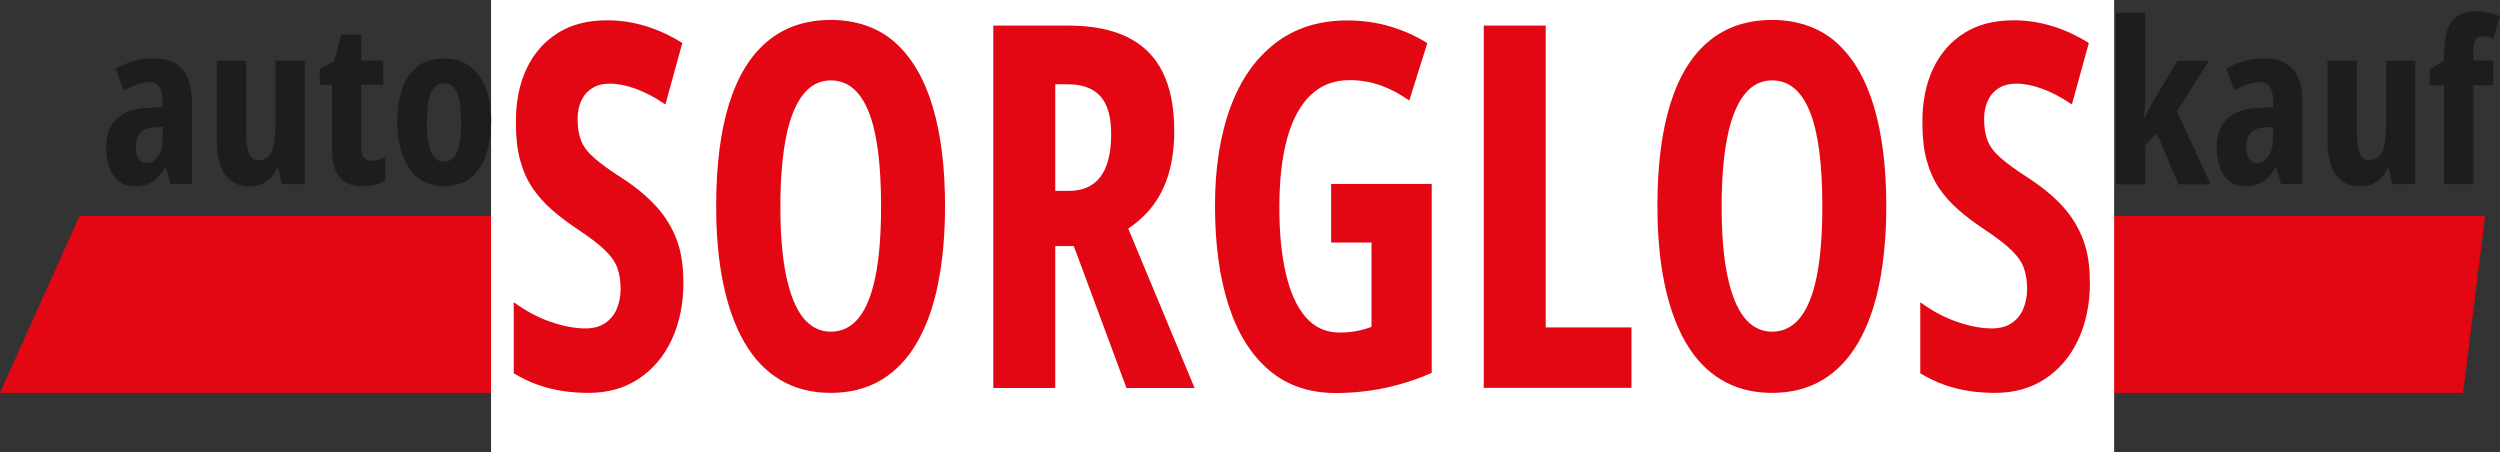
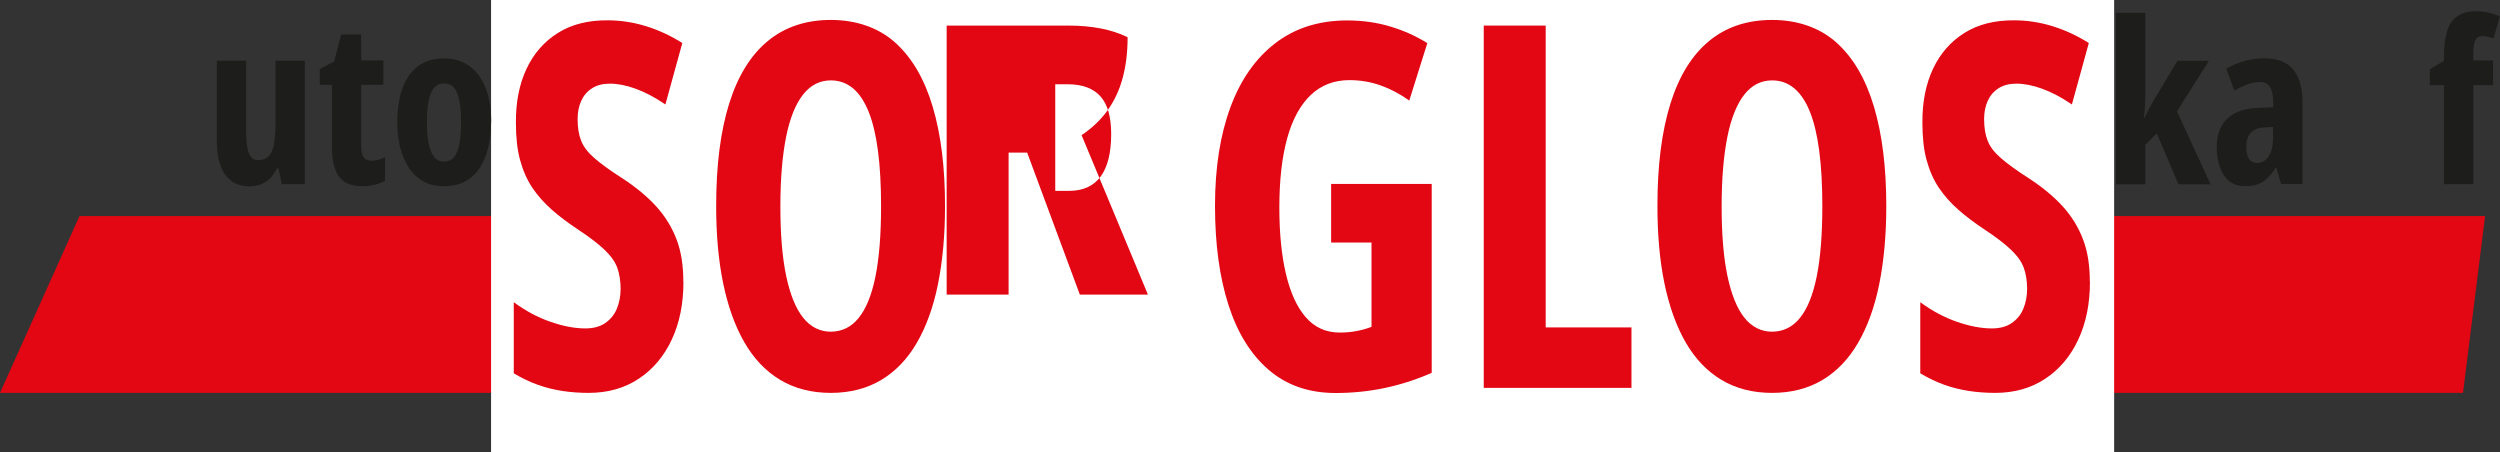
<svg xmlns="http://www.w3.org/2000/svg" id="b" data-name="Ebene 2" viewBox="0 0 199.36 36.06">
  <rect x="0" y="0" width="199.36" height="36.06" fill="#333333" stroke="none" />
  <g id="c" data-name="Ebene 1">
    <g>
      <polygon points="6.34 17.23 198.17 17.23 196.41 31.33 0 31.33 6.34 17.23" style="fill: #e30613; stroke-width: 0px;" />
      <rect x="39.16" width="129.43" height="36.06" style="fill: #fff; stroke-width: 0px;" />
-       <path d="m12.38,4.66c.96,0,1.68.29,2.18.88s.75,1.47.75,2.63v6.51h-1.71l-.38-1.32h-.05c-.2.33-.41.61-.64.83s-.48.39-.77.5-.62.16-1.01.16c-.54,0-.99-.15-1.32-.44s-.58-.67-.73-1.14-.23-.97-.23-1.49c0-1.03.28-1.8.85-2.33s1.38-.81,2.43-.85l1.22-.05v-.4c0-.54-.08-.94-.25-1.21s-.44-.4-.82-.4c-.28,0-.59.06-.92.17s-.7.28-1.1.52l-.65-1.75c.45-.27.93-.47,1.47-.62s1.1-.21,1.69-.21Zm.59,5.46l-.66.04c-.5.02-.87.16-1.11.42s-.36.63-.36,1.11c0,.44.07.77.22.98s.37.33.65.33c.37,0,.67-.18.91-.54s.35-.84.35-1.44v-.9Z" style="fill: #1d1d1b; stroke-width: 0px;" />
      <path d="m24.31,4.85v9.84h-1.84l-.26-1.26h-.13c-.15.32-.33.58-.54.79s-.45.37-.73.48-.58.16-.91.16c-.58,0-1.06-.14-1.45-.43s-.68-.7-.87-1.24-.29-1.18-.29-1.93v-6.42h2.34v5.72c0,.74.07,1.29.22,1.66s.38.55.71.55c.39,0,.69-.11.89-.34s.34-.56.41-1,.11-.97.11-1.59v-5h2.34Z" style="fill: #1d1d1b; stroke-width: 0px;" />
      <path d="m29.61,12.82c.16,0,.34-.02.52-.07s.38-.11.58-.21v1.87c-.26.15-.54.26-.85.33s-.63.11-.98.11c-.56,0-1.02-.11-1.38-.34s-.61-.57-.78-1.03-.25-1.04-.25-1.74v-4.97h-.97v-1.26l1.15-.62.55-2.14h1.6v2.07h1.77v1.94h-1.77v4.88c0,.39.06.67.18.87s.32.29.61.29Z" style="fill: #1d1d1b; stroke-width: 0px;" />
      <path d="m39.16,9.74c0,.69-.07,1.34-.21,1.95s-.35,1.16-.65,1.63-.68.85-1.16,1.12-1.06.41-1.74.41c-.64,0-1.19-.13-1.66-.4s-.86-.64-1.16-1.11-.53-1.02-.68-1.63-.22-1.28-.22-1.97c0-.99.13-1.87.39-2.63s.67-1.36,1.22-1.8,1.27-.65,2.15-.65c.76,0,1.41.2,1.97.59s.99.96,1.3,1.72.46,1.68.46,2.77Zm-5.12.04c0,.68.05,1.25.15,1.71s.25.81.45,1.05.46.35.78.35.58-.12.78-.35.34-.58.43-1.05.14-1.05.14-1.75-.05-1.27-.14-1.72-.23-.8-.43-1.03-.46-.34-.78-.34c-.48,0-.83.25-1.05.76s-.33,1.3-.33,2.36Z" style="fill: #1d1d1b; stroke-width: 0px;" />
      <path d="m54.5,22.48c0,1.74-.31,3.27-.93,4.6s-1.5,2.37-2.63,3.12-2.46,1.13-4,1.13c-.71,0-1.41-.05-2.07-.15s-1.32-.26-1.97-.49-1.29-.54-1.93-.92v-5.67c.94.69,1.91,1.21,2.92,1.56s1.94.53,2.79.53c.63,0,1.16-.14,1.57-.42s.73-.65.93-1.13.31-1.01.31-1.6c0-.63-.09-1.19-.26-1.67s-.51-.96-1.01-1.44-1.23-1.04-2.19-1.67c-.75-.5-1.43-1.01-2.03-1.54s-1.12-1.11-1.55-1.75-.75-1.38-.98-2.22-.33-1.84-.33-2.98c-.01-1.63.27-3.06.85-4.29s1.42-2.18,2.51-2.86,2.41-1.01,3.95-1c1.04,0,2.07.16,3.07.47s1.97.76,2.89,1.34l-1.35,4.9c-.83-.57-1.62-.98-2.36-1.25s-1.43-.41-2.07-.41c-.56,0-1.03.12-1.42.37s-.67.58-.86,1-.29.9-.29,1.44c0,.69.09,1.26.28,1.74s.54.94,1.06,1.39,1.27,1,2.26,1.63c1.07.7,1.96,1.44,2.67,2.22s1.25,1.66,1.62,2.63.54,2.09.54,3.37Z" style="fill: #e30613; stroke-width: 0px;" />
      <path d="m75.36,16.45c0,2.29-.19,4.36-.56,6.2s-.94,3.4-1.69,4.69-1.7,2.28-2.84,2.96-2.48,1.03-4.02,1.03-2.89-.35-4.04-1.04-2.1-1.69-2.85-2.99-1.31-2.87-1.69-4.7-.56-3.89-.56-6.19c0-3.24.35-5.96,1.04-8.16s1.72-3.86,3.08-4.98,3.04-1.68,5.03-1.68,3.78.6,5.12,1.8,2.34,2.91,3,5.13.98,4.86.98,7.93Zm-13.13,0c0,2.21.15,4.06.46,5.54s.76,2.6,1.35,3.34,1.34,1.12,2.21,1.12,1.63-.36,2.22-1.09,1.04-1.82,1.34-3.3.45-3.35.45-5.61c0-3.39-.33-5.91-1-7.56s-1.67-2.48-3.01-2.48c-.88,0-1.62.38-2.21,1.13s-1.05,1.87-1.35,3.36-.46,3.34-.46,5.55Z" style="fill: #e30613; stroke-width: 0px;" />
-       <path d="m85.19,2.04c1.9,0,3.47.31,4.73.93s2.19,1.55,2.8,2.79.92,2.79.92,4.66c0,1.19-.13,2.26-.39,3.23s-.66,1.83-1.2,2.59-1.24,1.42-2.08,1.99l5.29,12.71h-5.43l-4.2-11.32h-1.48v11.32h-4.94V2.04h5.98Zm-.04,4.68h-1v8.5h1.11c1.1,0,1.94-.38,2.5-1.13s.85-1.88.85-3.4c0-1.36-.28-2.36-.85-3s-1.44-.97-2.61-.97Z" style="fill: #e30613; stroke-width: 0px;" />
+       <path d="m85.19,2.04c1.9,0,3.47.31,4.73.93c0,1.19-.13,2.26-.39,3.23s-.66,1.83-1.2,2.59-1.24,1.42-2.08,1.99l5.29,12.71h-5.43l-4.2-11.32h-1.48v11.32h-4.94V2.04h5.98Zm-.04,4.68h-1v8.5h1.11c1.1,0,1.94-.38,2.5-1.13s.85-1.88.85-3.4c0-1.36-.28-2.36-.85-3s-1.44-.97-2.61-.97Z" style="fill: #e30613; stroke-width: 0px;" />
      <path d="m106.14,14.67h8.03v15.06c-1.22.54-2.47.94-3.75,1.21s-2.59.4-3.91.4c-2.12,0-3.89-.61-5.32-1.83s-2.5-2.94-3.22-5.17-1.08-4.87-1.08-7.92.41-5.63,1.22-7.84,2.01-3.92,3.58-5.13,3.49-1.82,5.75-1.82c1.24,0,2.4.17,3.48.5s2.04.77,2.9,1.31l-1.44,4.58c-.74-.53-1.5-.93-2.29-1.21s-1.61-.42-2.47-.42c-1.23,0-2.26.39-3.09,1.18s-1.46,1.93-1.88,3.44-.63,3.36-.63,5.54c0,2.02.17,3.77.52,5.27s.87,2.65,1.58,3.47,1.61,1.23,2.72,1.23c.46,0,.9-.04,1.33-.12s.83-.19,1.2-.34v-6.72h-3.22v-4.68Z" style="fill: #e30613; stroke-width: 0px;" />
      <path d="m118.32,30.94V2.04h4.94v24.07h6.84v4.82h-11.78Z" style="fill: #e30613; stroke-width: 0px;" />
      <path d="m150.42,16.45c0,2.29-.19,4.36-.56,6.2s-.94,3.4-1.69,4.69-1.7,2.28-2.84,2.96-2.48,1.03-4.02,1.03-2.89-.35-4.04-1.04-2.1-1.69-2.85-2.99-1.31-2.87-1.69-4.7-.56-3.89-.56-6.19c0-3.24.35-5.96,1.04-8.16s1.72-3.86,3.08-4.98,3.04-1.68,5.03-1.68,3.78.6,5.12,1.8,2.34,2.91,3,5.13.98,4.86.98,7.93Zm-13.13,0c0,2.21.15,4.06.46,5.54s.76,2.6,1.35,3.34,1.34,1.12,2.21,1.12,1.63-.36,2.22-1.09,1.04-1.82,1.34-3.3.45-3.35.45-5.61c0-3.39-.33-5.91-1-7.56s-1.67-2.48-3.01-2.48c-.88,0-1.62.38-2.21,1.13s-1.05,1.87-1.35,3.36-.46,3.34-.46,5.55Z" style="fill: #e30613; stroke-width: 0px;" />
      <path d="m166.66,22.48c0,1.74-.31,3.27-.93,4.6s-1.5,2.37-2.63,3.12-2.46,1.13-4,1.13c-.71,0-1.41-.05-2.07-.15s-1.32-.26-1.97-.49-1.29-.54-1.93-.92v-5.67c.94.69,1.91,1.21,2.92,1.56s1.94.53,2.79.53c.63,0,1.16-.14,1.57-.42s.73-.65.93-1.13.31-1.01.31-1.6c0-.63-.09-1.19-.26-1.67s-.51-.96-1.01-1.44-1.23-1.04-2.19-1.67c-.75-.5-1.43-1.01-2.03-1.54s-1.12-1.11-1.55-1.75-.75-1.38-.98-2.22-.33-1.84-.33-2.98c-.01-1.63.27-3.06.85-4.29s1.42-2.18,2.51-2.86,2.41-1.01,3.95-1c1.04,0,2.07.16,3.07.47s1.97.76,2.89,1.34l-1.35,4.9c-.83-.57-1.62-.98-2.36-1.25s-1.43-.41-2.07-.41c-.56,0-1.03.12-1.42.37s-.67.58-.86,1-.29.9-.29,1.44c0,.69.09,1.26.28,1.74s.54.94,1.06,1.39,1.27,1,2.26,1.63c1.07.7,1.96,1.44,2.67,2.22s1.25,1.66,1.62,2.63.54,2.09.54,3.37Z" style="fill: #e30613; stroke-width: 0px;" />
      <path d="m171.08,1.02v5.95c0,.42,0,.82-.02,1.22s-.04.79-.09,1.18h.07c.11-.26.22-.5.35-.73s.24-.43.34-.61l1.91-3.18h2.51l-2.55,4.03,2.68,5.82h-2.56l-1.73-4.07-.91.91v3.16h-2.34V1.02h2.34Z" style="fill: #1d1d1b; stroke-width: 0px;" />
      <path d="m180.68,4.66c.96,0,1.68.29,2.18.88.5.59.75,1.47.75,2.63v6.51h-1.71l-.38-1.32h-.05c-.2.33-.41.61-.64.83-.23.22-.48.39-.77.5s-.62.16-1.01.16c-.54,0-.99-.15-1.32-.44s-.58-.67-.73-1.14-.23-.97-.23-1.49c0-1.03.28-1.8.85-2.33s1.38-.81,2.43-.85l1.22-.05v-.4c0-.54-.08-.94-.25-1.21-.17-.27-.44-.4-.82-.4-.28,0-.59.06-.92.17s-.7.28-1.1.52l-.65-1.75c.45-.27.93-.47,1.47-.62s1.1-.21,1.69-.21Zm.59,5.46l-.66.04c-.5.02-.87.16-1.11.42-.24.25-.37.63-.37,1.11,0,.44.07.77.22.98.15.22.37.33.65.33.37,0,.67-.18.91-.54s.35-.84.35-1.44v-.9Z" style="fill: #1d1d1b; stroke-width: 0px;" />
-       <path d="m192.61,4.85v9.84h-1.84l-.26-1.26h-.13c-.15.32-.33.58-.54.79s-.45.37-.72.48c-.27.11-.58.16-.91.16-.58,0-1.06-.14-1.45-.43s-.68-.7-.87-1.24-.29-1.18-.29-1.93v-6.42h2.34v5.72c0,.74.07,1.29.22,1.66s.38.55.71.55c.39,0,.69-.11.89-.34s.33-.56.41-1,.11-.97.11-1.59v-5h2.34Z" style="fill: #1d1d1b; stroke-width: 0px;" />
      <path d="m198.82,6.79h-1.58v7.9h-2.35v-7.9h-1.13v-1.26l1.13-.69v-.31c0-.83.08-1.51.25-2.05s.44-.93.82-1.19c.38-.26.87-.39,1.48-.39.35,0,.66.03.94.09s.6.16.97.3l-.5,1.77c-.16-.05-.32-.1-.47-.13s-.3-.05-.45-.05c-.25,0-.43.11-.54.33s-.16.6-.16,1.14v.47h1.58v1.94Z" style="fill: #1d1d1b; stroke-width: 0px;" />
    </g>
  </g>
</svg>